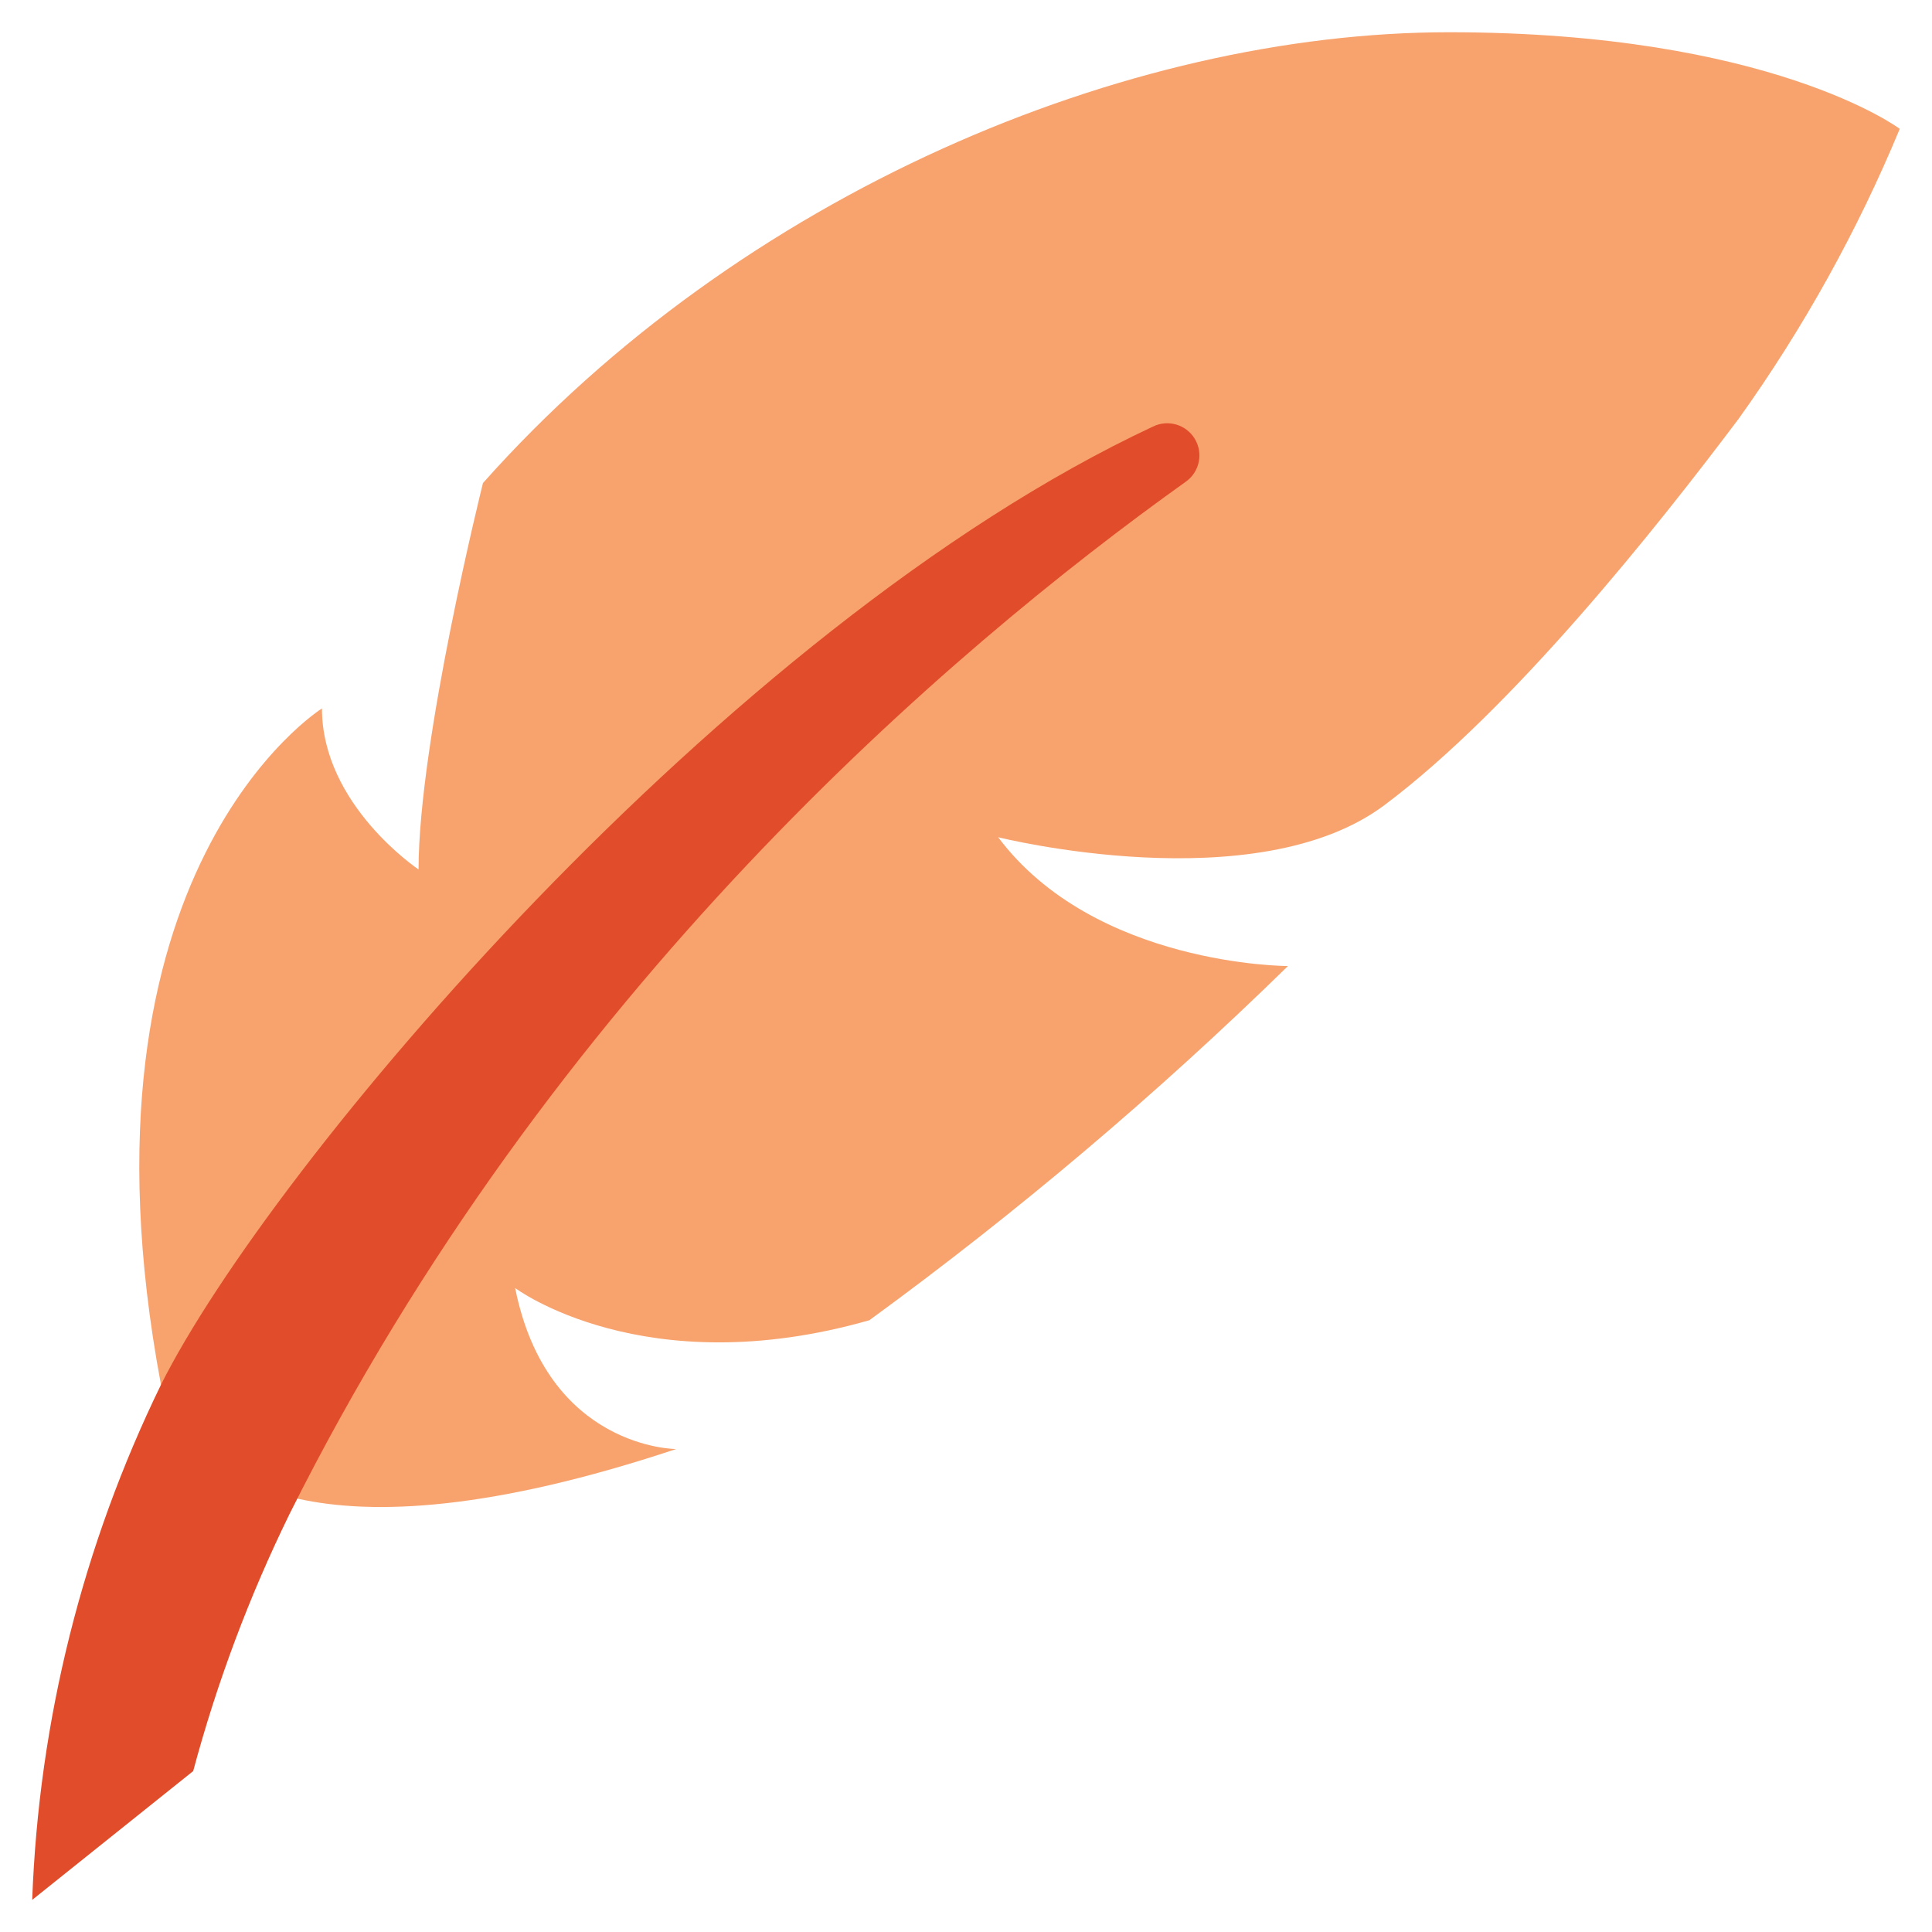
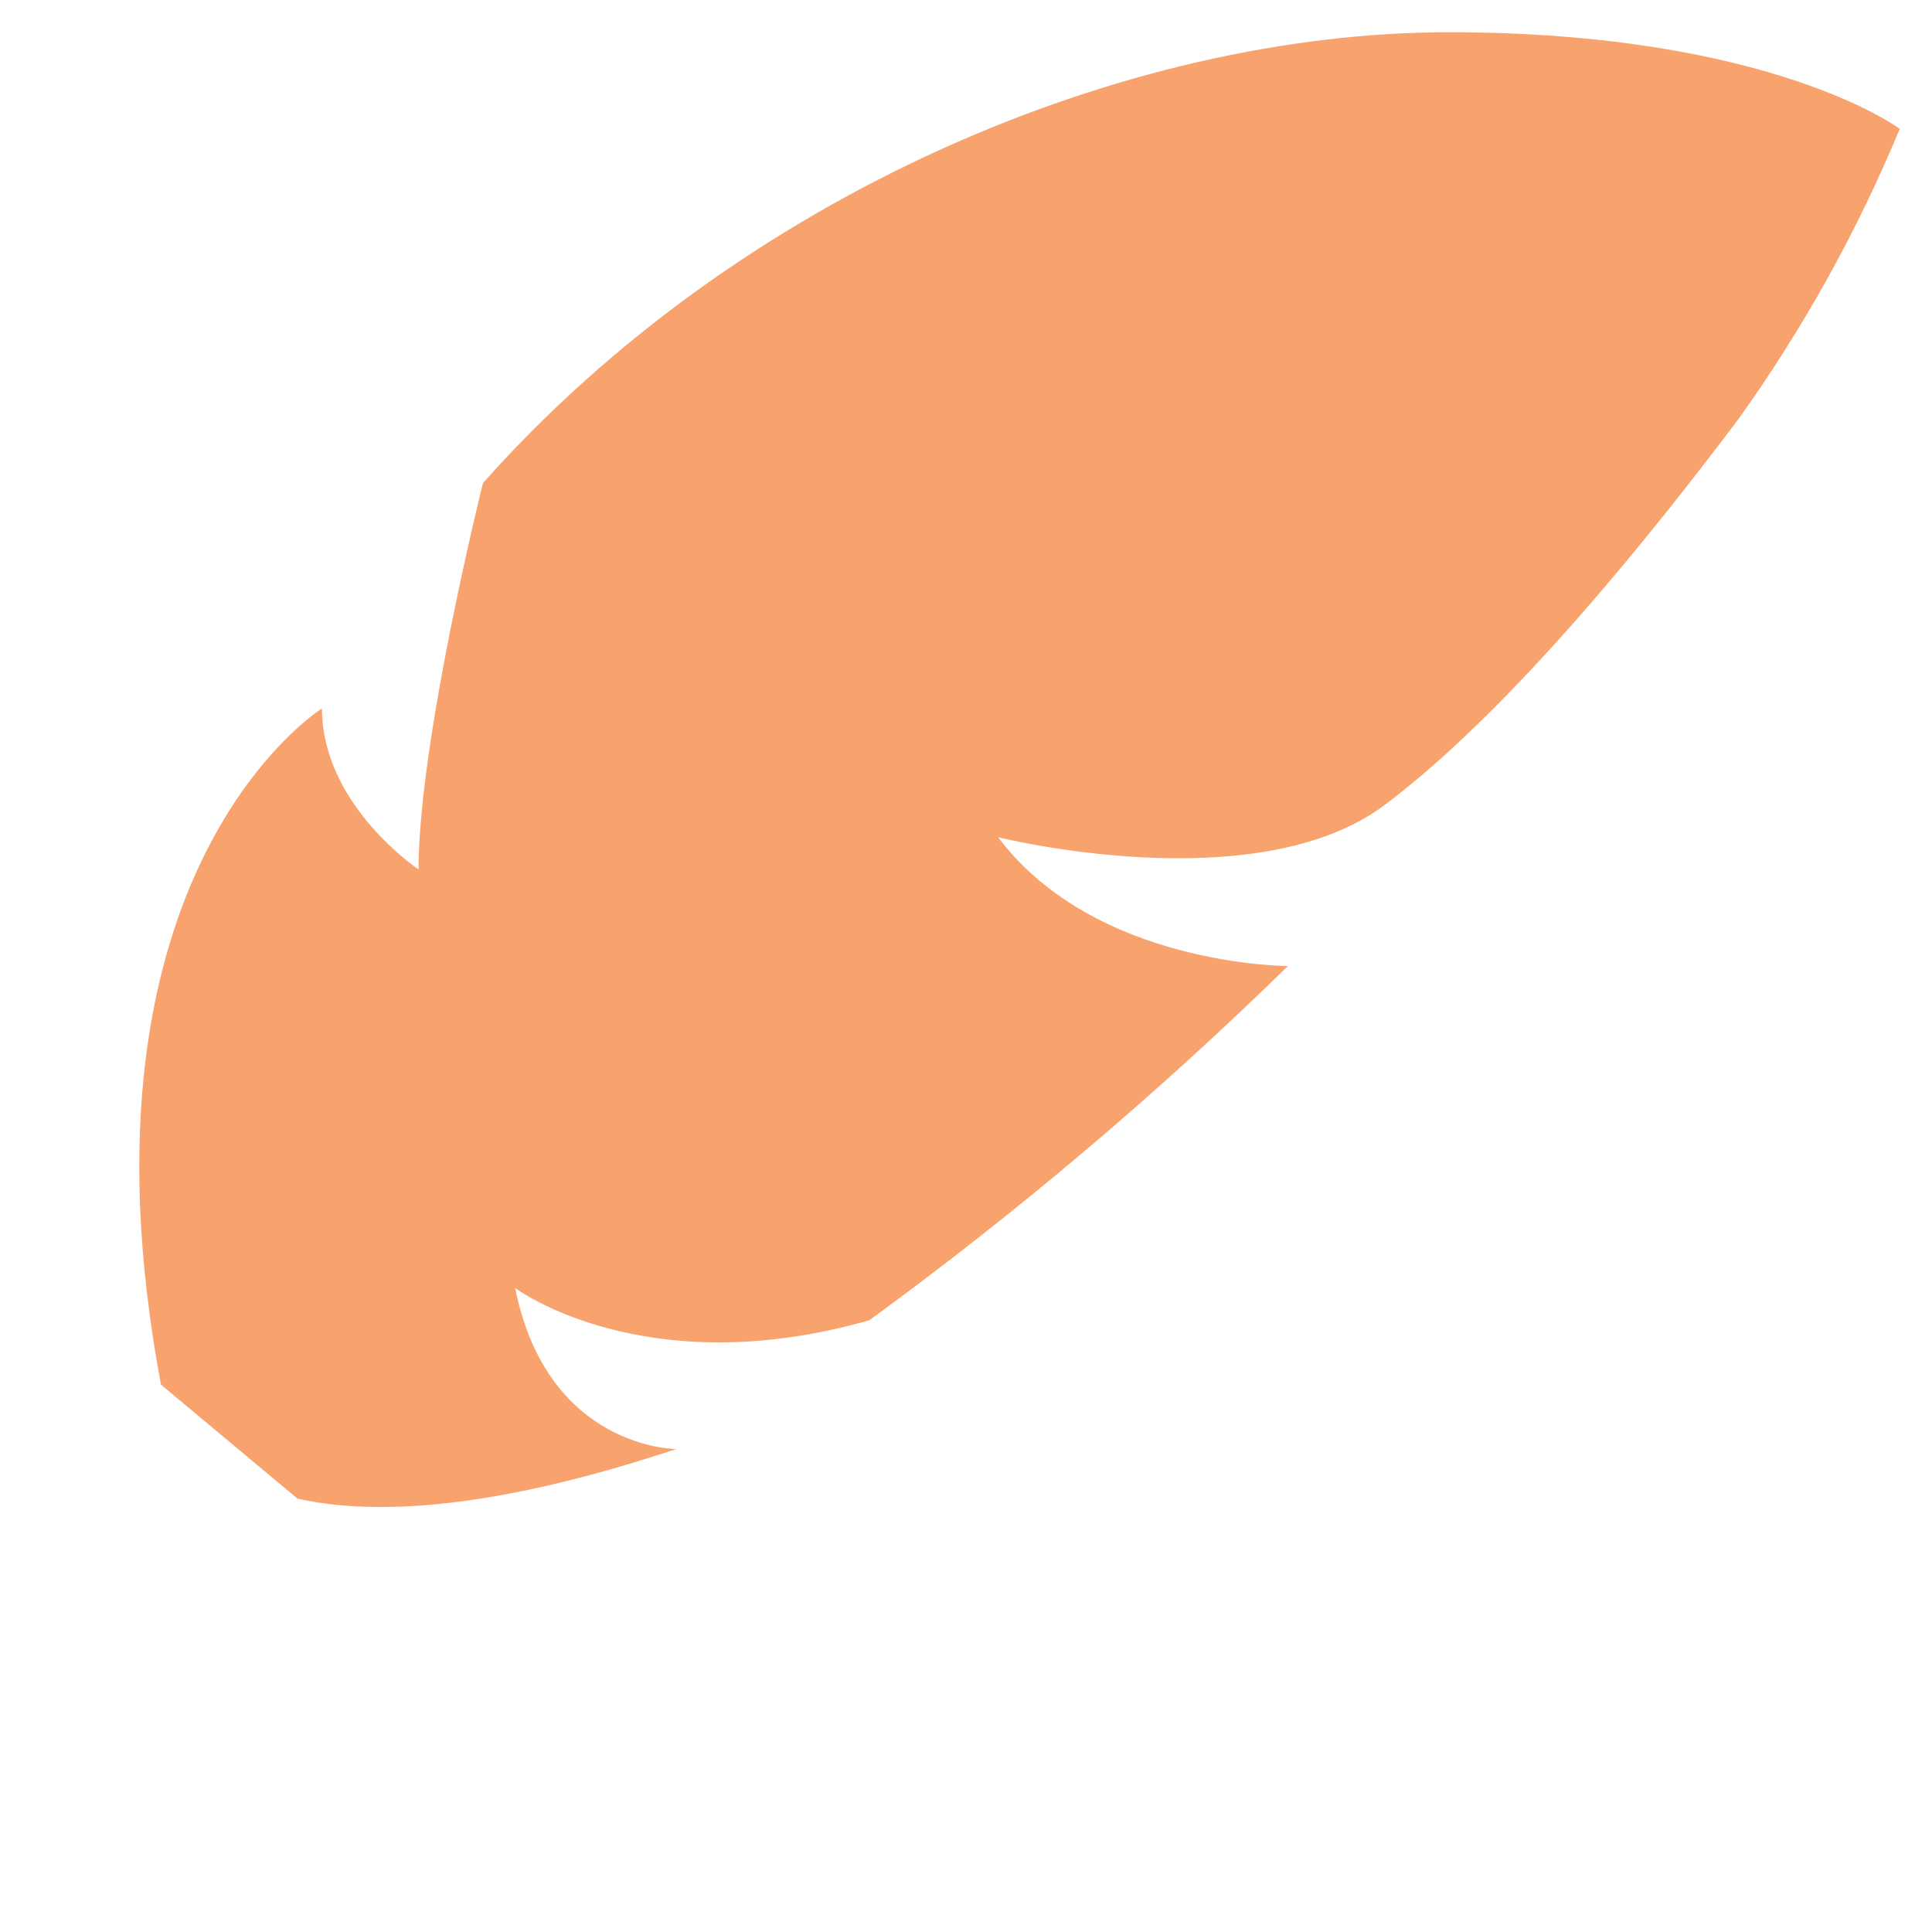
<svg xmlns="http://www.w3.org/2000/svg" width="48" height="48" viewBox="0 0 48 48" fill="none">
  <path d="M7.391 37.233C9.287 37.657 12.231 37.521 16.799 36.001C16.799 36.001 13.599 36.001 12.799 32.001C12.799 32.001 15.999 34.401 21.599 32.801C25.273 30.121 28.749 27.18 31.999 24.001C31.999 24.001 27.199 24.001 24.799 20.801C24.799 20.801 31.199 22.401 34.399 20.001C37.599 17.601 41.159 13.113 43.199 10.401C44.802 8.16 46.144 5.745 47.199 3.201C47.199 3.201 43.999 0.801 35.999 0.801C27.999 0.801 18.399 4.801 11.999 12.001C11.999 12.001 10.399 18.401 10.399 21.601C10.399 21.601 7.999 20.001 7.999 17.601C7.999 17.601 1.599 21.601 3.999 34.401L7.391 37.233Z" fill="#F8A36E" />
-   <path d="M0.8 47.202C0.962 42.759 2.052 38.399 4 34.402C6.704 28.994 17.976 15.589 28.645 10.598C29.02 10.414 29.473 10.548 29.686 10.906C29.9 11.265 29.802 11.727 29.461 11.968C23.565 16.176 13.689 24.623 7.2 37.602C6.195 39.653 5.391 41.796 4.8 44.002L0.8 47.202Z" fill="#E14D2A" />
</svg>